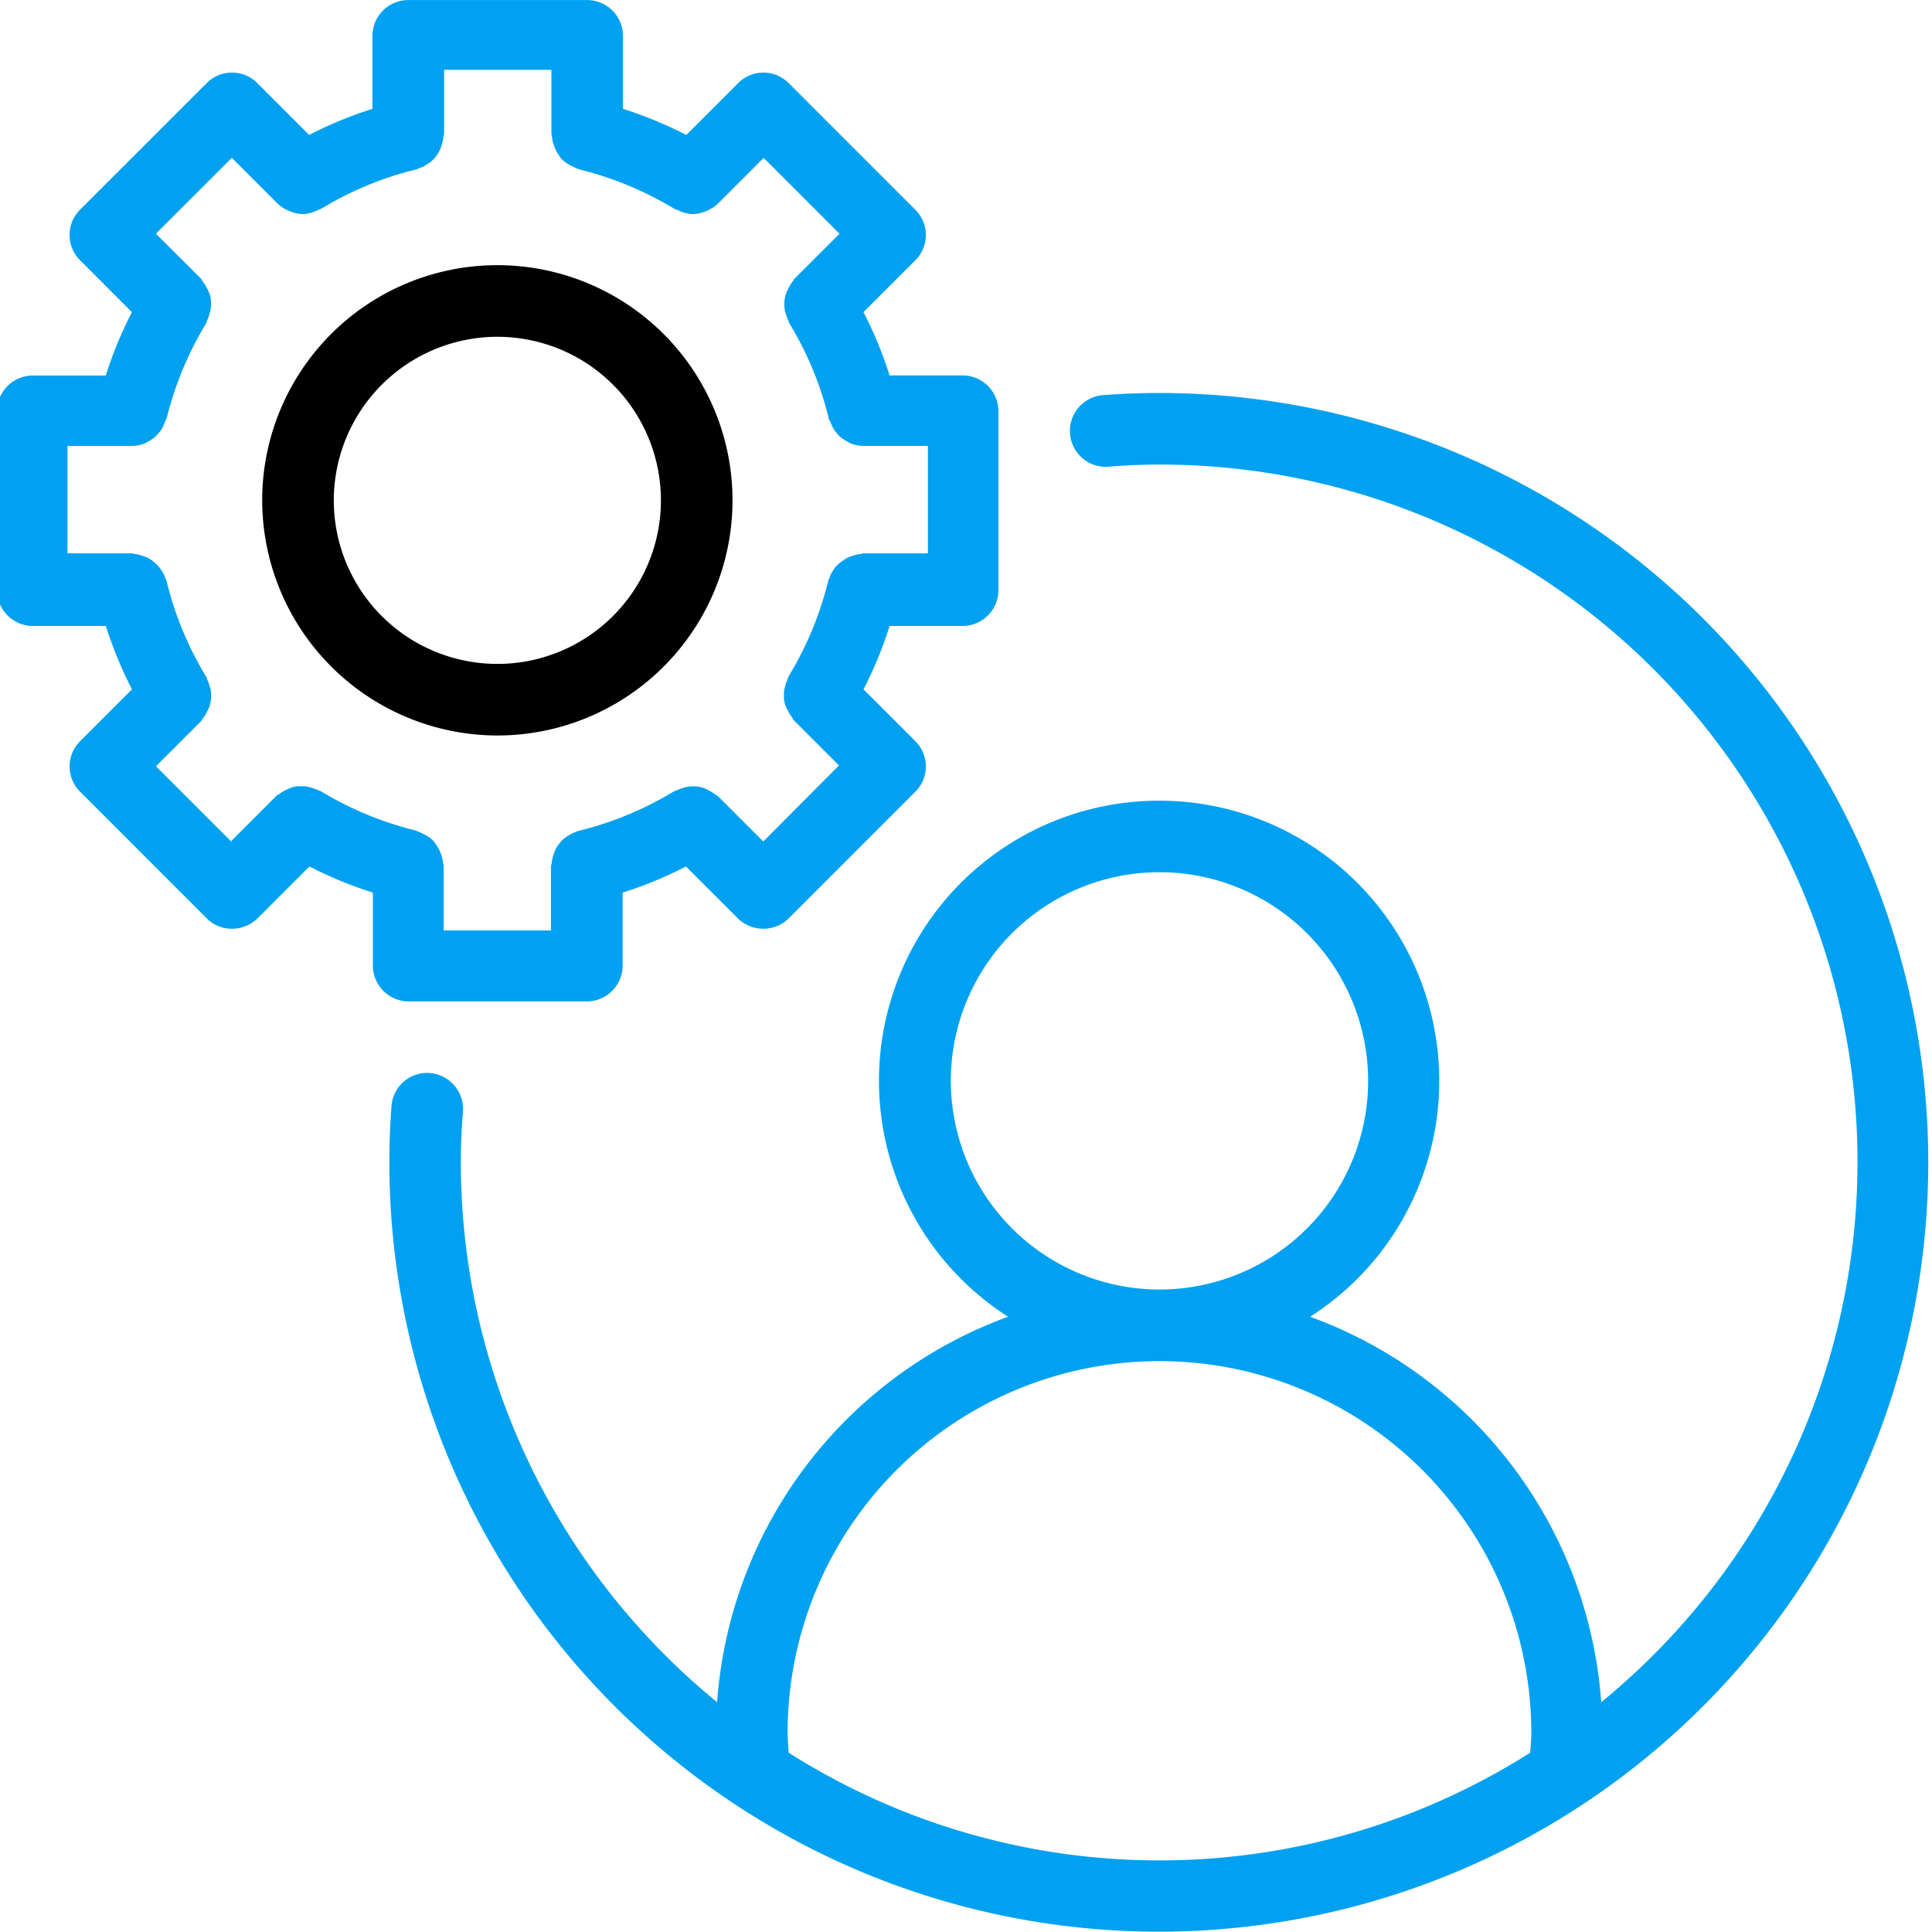
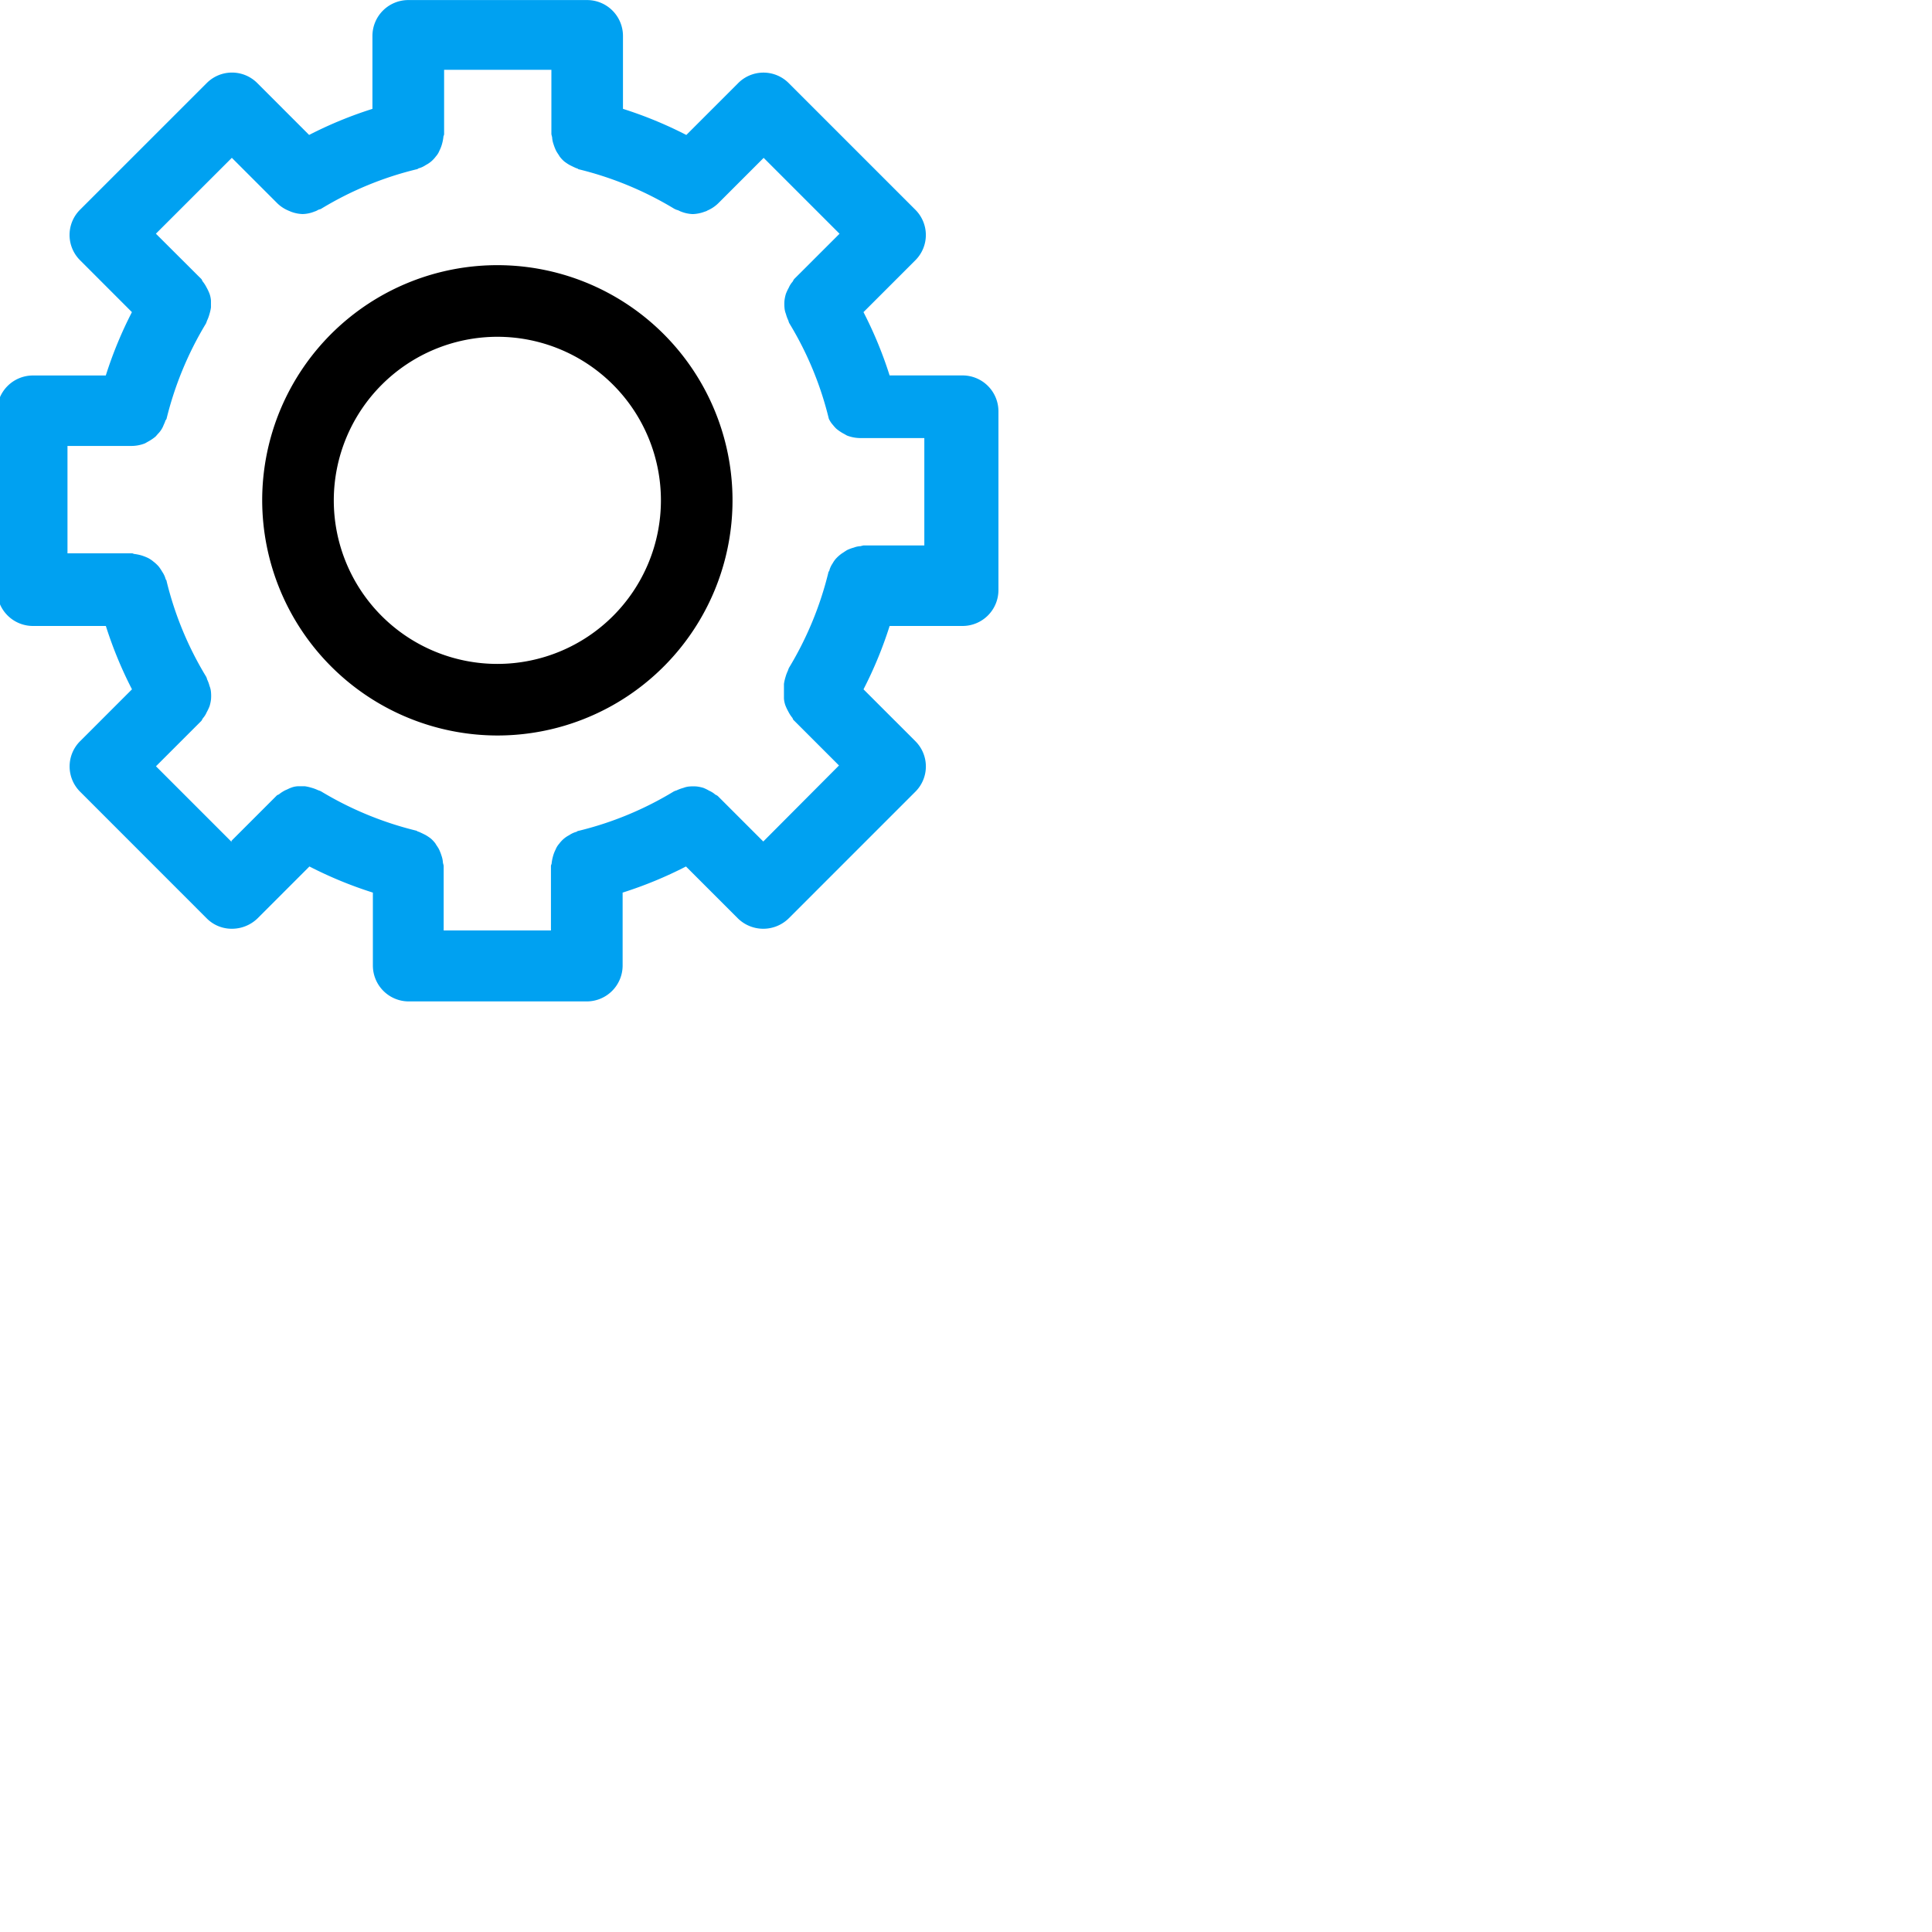
<svg xmlns="http://www.w3.org/2000/svg" width="100" height="100" viewBox="0 0 100 100">
  <defs>
    <clipPath id="clip-path">
      <rect id="Rectangle_8936" data-name="Rectangle 8936" width="100" height="100" transform="translate(19 13)" fill="#fff" stroke="#707070" stroke-width="1" />
    </clipPath>
  </defs>
  <g id="Mask_Group_3059" data-name="Mask Group 3059" transform="translate(-19 -13)" clip-path="url(#clip-path)">
    <g id="Group_46477" data-name="Group 46477" transform="translate(11 5.156)">
-       <path id="Path_73979" data-name="Path 73979" d="M64.835,25c-1,0-1.964.037-2.927.111a1.858,1.858,0,1,0,.3,3.705c.852-.074,1.741-.111,2.631-.111A36.1,36.1,0,0,1,87.7,92.765,22.987,22.987,0,0,0,72.634,72.814a14.5,14.5,0,1,0-15.635,0A22.988,22.988,0,0,0,41.939,92.765,36.1,36.1,0,0,1,28.674,64.83c0-.889.037-1.778.111-2.631a1.876,1.876,0,0,0-1.7-2,1.85,1.85,0,0,0-2,1.7c-.074.963-.111,1.927-.111,2.927A39.814,39.814,0,0,0,42.661,97.916c.037.037.074.037.111.074A39.821,39.821,0,1,0,64.8,25Zm-10.8,35.605a10.8,10.8,0,1,1,10.8,10.8A10.812,10.812,0,0,1,54.035,60.605ZM45.643,95.377c-.019-.333-.056-.667-.056-1.019a19.247,19.247,0,0,1,38.495,0c0,.352-.037.685-.056,1.019a35.819,35.819,0,0,1-38.386,0Z" transform="translate(3.179 3.185)" fill="#00a1f1" />
-       <path id="Path_73980" data-name="Path 73980" d="M38.374,59.677a1.858,1.858,0,0,0,1.853-1.853V54.045a21.058,21.058,0,0,0,3.279-1.352l2.686,2.686a1.879,1.879,0,0,0,2.631,0l6.558-6.558a1.845,1.845,0,0,0,0-2.612l-2.686-2.686a21.054,21.054,0,0,0,1.352-3.279h3.779a1.858,1.858,0,0,0,1.853-1.853V29.129a1.858,1.858,0,0,0-1.853-1.853H54.046A21.058,21.058,0,0,0,52.694,24l2.686-2.686a1.845,1.845,0,0,0,0-2.612l-6.558-6.558a1.845,1.845,0,0,0-2.612,0l-2.686,2.686a21.055,21.055,0,0,0-3.279-1.352V9.7a1.858,1.858,0,0,0-1.853-1.853H29.13A1.858,1.858,0,0,0,27.277,9.7v3.779A21.058,21.058,0,0,0,24,14.828l-2.686-2.686a1.845,1.845,0,0,0-2.612,0L12.142,18.7a1.845,1.845,0,0,0,0,2.612L14.828,24a21.054,21.054,0,0,0-1.352,3.279H9.7a1.858,1.858,0,0,0-1.853,1.853v9.263A1.858,1.858,0,0,0,9.7,40.244h3.779a21.058,21.058,0,0,0,1.352,3.279l-2.686,2.686a1.845,1.845,0,0,0,0,2.612L18.7,55.379a1.819,1.819,0,0,0,1.315.537,1.9,1.9,0,0,0,1.315-.537l2.686-2.686A21.055,21.055,0,0,0,27.3,54.045v3.779a1.858,1.858,0,0,0,1.853,1.853h9.263ZM20,51.433l-3.927-3.927,2.353-2.353s.056-.093.074-.13a1.147,1.147,0,0,0,.2-.315,2.41,2.41,0,0,0,.148-.315,1.967,1.967,0,0,0,.074-.352,2.229,2.229,0,0,0,0-.352,1.082,1.082,0,0,0-.074-.333,1.975,1.975,0,0,0-.13-.352.484.484,0,0,0-.056-.148,17.426,17.426,0,0,1-2.038-4.928c0-.056-.056-.093-.056-.13a1.229,1.229,0,0,0-.167-.352,2.414,2.414,0,0,0-.185-.278,1.9,1.9,0,0,0-.278-.259,1.451,1.451,0,0,0-.278-.185,2.476,2.476,0,0,0-.333-.13,2.381,2.381,0,0,0-.352-.074c-.056,0-.093-.037-.148-.037H11.493V30.926h3.335a1.942,1.942,0,0,0,.667-.13c.074-.037.13-.074.2-.111a2.36,2.36,0,0,0,.352-.241c.056-.056.111-.13.167-.185a1.31,1.31,0,0,0,.222-.333c.037-.093.074-.167.111-.259,0-.056.056-.093.074-.148a17.647,17.647,0,0,1,2.038-4.928,1.276,1.276,0,0,0,.056-.148,1.976,1.976,0,0,0,.13-.352,2.154,2.154,0,0,0,.074-.333V23.4a1.332,1.332,0,0,0-.074-.352,2.411,2.411,0,0,0-.148-.315,1.836,1.836,0,0,0-.2-.315c-.037-.037-.037-.093-.074-.13L16.069,19.94,20,16.013l2.353,2.353a1.824,1.824,0,0,0,.556.371c.037.019.093.037.13.056a1.821,1.821,0,0,0,.63.13,1.72,1.72,0,0,0,.611-.13.658.658,0,0,0,.167-.074c.056-.037.13-.037.185-.074a17.426,17.426,0,0,1,4.928-2.038c.056,0,.093-.056.13-.056a1.229,1.229,0,0,0,.352-.167,1.452,1.452,0,0,0,.278-.185,1.6,1.6,0,0,0,.241-.259,1,1,0,0,0,.185-.3,1.784,1.784,0,0,0,.13-.333,2.185,2.185,0,0,0,.074-.371c0-.056.037-.093.037-.148V11.456H36.54V14.79s.019.093.037.148a1.316,1.316,0,0,0,.074.371,2.473,2.473,0,0,0,.13.333c.056.111.13.2.185.3a1.6,1.6,0,0,0,.241.259,2.412,2.412,0,0,0,.278.185c.111.056.222.111.352.167.056,0,.093.056.13.056a17.647,17.647,0,0,1,4.928,2.038.774.774,0,0,0,.185.074c.056.019.111.056.167.074a1.809,1.809,0,0,0,.611.13,1.912,1.912,0,0,0,.63-.13.392.392,0,0,0,.13-.056,1.824,1.824,0,0,0,.556-.371l2.353-2.353,3.927,3.927L49.1,22.293s-.056.093-.074.13a1.147,1.147,0,0,0-.2.315,2.411,2.411,0,0,0-.148.315,1.968,1.968,0,0,0-.074.352,2.229,2.229,0,0,0,0,.352,1.082,1.082,0,0,0,.074.333,1.975,1.975,0,0,0,.13.352.484.484,0,0,0,.056.148A17.426,17.426,0,0,1,50.9,29.518c0,.056.056.093.074.148.037.093.074.167.111.259a1.31,1.31,0,0,0,.222.333,1.67,1.67,0,0,0,.167.185,2.359,2.359,0,0,0,.352.241c.074.037.13.074.2.111a1.942,1.942,0,0,0,.667.13h3.335v5.558H52.694s-.093.019-.148.037a1.083,1.083,0,0,0-.352.074,1.975,1.975,0,0,0-.352.13c-.093.056-.167.111-.259.167a1.982,1.982,0,0,0-.3.259,1.314,1.314,0,0,0-.185.259,1.228,1.228,0,0,0-.167.352c0,.056-.056.074-.056.13a17.647,17.647,0,0,1-2.038,4.928,1.277,1.277,0,0,0-.056.148,1.976,1.976,0,0,0-.13.352,2.154,2.154,0,0,0-.074.333V44a1.332,1.332,0,0,0,.074.352,2.411,2.411,0,0,0,.148.315,1.836,1.836,0,0,0,.2.315c.037.037.037.093.074.13l2.353,2.353L47.507,51.4l-2.353-2.353a.6.6,0,0,0-.13-.074,1.147,1.147,0,0,0-.315-.2,2.212,2.212,0,0,0-.3-.148,1.968,1.968,0,0,0-.352-.074,2.229,2.229,0,0,0-.352,0,1.082,1.082,0,0,0-.333.074,1.975,1.975,0,0,0-.352.13.762.762,0,0,0-.148.056,17.426,17.426,0,0,1-4.928,2.038c-.056,0-.093.056-.13.056a1.229,1.229,0,0,0-.352.167,1.452,1.452,0,0,0-.278.185,1.6,1.6,0,0,0-.241.259,1,1,0,0,0-.185.3,1.784,1.784,0,0,0-.13.333,2.185,2.185,0,0,0-.074.371c0,.056-.037.093-.037.148v3.335H30.964V52.656s-.019-.093-.037-.148a1.317,1.317,0,0,0-.074-.371,2.473,2.473,0,0,0-.13-.333c-.056-.111-.13-.2-.185-.3a1.6,1.6,0,0,0-.241-.259,2.412,2.412,0,0,0-.278-.185c-.111-.056-.222-.111-.352-.167-.056,0-.093-.056-.13-.056A17.647,17.647,0,0,1,24.609,48.8a1.276,1.276,0,0,0-.148-.056,1.976,1.976,0,0,0-.352-.13,2.155,2.155,0,0,0-.333-.074h-.352a1.083,1.083,0,0,0-.352.074c-.111.037-.2.093-.3.13a1.835,1.835,0,0,0-.315.2c-.037.037-.093.037-.13.074l-2.353,2.353Z" transform="translate(0)" fill="#00a1f1" />
+       <path id="Path_73980" data-name="Path 73980" d="M38.374,59.677a1.858,1.858,0,0,0,1.853-1.853V54.045a21.058,21.058,0,0,0,3.279-1.352l2.686,2.686a1.879,1.879,0,0,0,2.631,0l6.558-6.558a1.845,1.845,0,0,0,0-2.612l-2.686-2.686a21.054,21.054,0,0,0,1.352-3.279h3.779a1.858,1.858,0,0,0,1.853-1.853V29.129a1.858,1.858,0,0,0-1.853-1.853H54.046A21.058,21.058,0,0,0,52.694,24l2.686-2.686a1.845,1.845,0,0,0,0-2.612l-6.558-6.558a1.845,1.845,0,0,0-2.612,0l-2.686,2.686a21.055,21.055,0,0,0-3.279-1.352V9.7a1.858,1.858,0,0,0-1.853-1.853H29.13A1.858,1.858,0,0,0,27.277,9.7v3.779A21.058,21.058,0,0,0,24,14.828l-2.686-2.686a1.845,1.845,0,0,0-2.612,0L12.142,18.7a1.845,1.845,0,0,0,0,2.612L14.828,24a21.054,21.054,0,0,0-1.352,3.279H9.7a1.858,1.858,0,0,0-1.853,1.853v9.263A1.858,1.858,0,0,0,9.7,40.244h3.779a21.058,21.058,0,0,0,1.352,3.279l-2.686,2.686a1.845,1.845,0,0,0,0,2.612L18.7,55.379a1.819,1.819,0,0,0,1.315.537,1.9,1.9,0,0,0,1.315-.537l2.686-2.686A21.055,21.055,0,0,0,27.3,54.045v3.779a1.858,1.858,0,0,0,1.853,1.853h9.263ZM20,51.433l-3.927-3.927,2.353-2.353s.056-.093.074-.13a1.147,1.147,0,0,0,.2-.315,2.41,2.41,0,0,0,.148-.315,1.967,1.967,0,0,0,.074-.352,2.229,2.229,0,0,0,0-.352,1.082,1.082,0,0,0-.074-.333,1.975,1.975,0,0,0-.13-.352.484.484,0,0,0-.056-.148,17.426,17.426,0,0,1-2.038-4.928c0-.056-.056-.093-.056-.13a1.229,1.229,0,0,0-.167-.352,2.414,2.414,0,0,0-.185-.278,1.9,1.9,0,0,0-.278-.259,1.451,1.451,0,0,0-.278-.185,2.476,2.476,0,0,0-.333-.13,2.381,2.381,0,0,0-.352-.074c-.056,0-.093-.037-.148-.037H11.493V30.926h3.335a1.942,1.942,0,0,0,.667-.13c.074-.037.13-.074.2-.111a2.36,2.36,0,0,0,.352-.241c.056-.056.111-.13.167-.185a1.31,1.31,0,0,0,.222-.333c.037-.093.074-.167.111-.259,0-.056.056-.093.074-.148a17.647,17.647,0,0,1,2.038-4.928,1.276,1.276,0,0,0,.056-.148,1.976,1.976,0,0,0,.13-.352,2.154,2.154,0,0,0,.074-.333V23.4a1.332,1.332,0,0,0-.074-.352,2.411,2.411,0,0,0-.148-.315,1.836,1.836,0,0,0-.2-.315c-.037-.037-.037-.093-.074-.13L16.069,19.94,20,16.013l2.353,2.353a1.824,1.824,0,0,0,.556.371c.037.019.093.037.13.056a1.821,1.821,0,0,0,.63.13,1.72,1.72,0,0,0,.611-.13.658.658,0,0,0,.167-.074c.056-.037.13-.037.185-.074a17.426,17.426,0,0,1,4.928-2.038c.056,0,.093-.056.13-.056a1.229,1.229,0,0,0,.352-.167,1.452,1.452,0,0,0,.278-.185,1.6,1.6,0,0,0,.241-.259,1,1,0,0,0,.185-.3,1.784,1.784,0,0,0,.13-.333,2.185,2.185,0,0,0,.074-.371c0-.056.037-.093.037-.148V11.456H36.54V14.79s.019.093.037.148a1.316,1.316,0,0,0,.074.371,2.473,2.473,0,0,0,.13.333c.056.111.13.2.185.3a1.6,1.6,0,0,0,.241.259,2.412,2.412,0,0,0,.278.185c.111.056.222.111.352.167.056,0,.093.056.13.056a17.647,17.647,0,0,1,4.928,2.038.774.774,0,0,0,.185.074c.056.019.111.056.167.074a1.809,1.809,0,0,0,.611.13,1.912,1.912,0,0,0,.63-.13.392.392,0,0,0,.13-.056,1.824,1.824,0,0,0,.556-.371l2.353-2.353,3.927,3.927L49.1,22.293s-.056.093-.074.13a1.147,1.147,0,0,0-.2.315,2.411,2.411,0,0,0-.148.315,1.968,1.968,0,0,0-.074.352,2.229,2.229,0,0,0,0,.352,1.082,1.082,0,0,0,.074.333,1.975,1.975,0,0,0,.13.352.484.484,0,0,0,.056.148A17.426,17.426,0,0,1,50.9,29.518a1.31,1.31,0,0,0,.222.333,1.67,1.67,0,0,0,.167.185,2.359,2.359,0,0,0,.352.241c.074.037.13.074.2.111a1.942,1.942,0,0,0,.667.13h3.335v5.558H52.694s-.093.019-.148.037a1.083,1.083,0,0,0-.352.074,1.975,1.975,0,0,0-.352.13c-.093.056-.167.111-.259.167a1.982,1.982,0,0,0-.3.259,1.314,1.314,0,0,0-.185.259,1.228,1.228,0,0,0-.167.352c0,.056-.056.074-.056.13a17.647,17.647,0,0,1-2.038,4.928,1.277,1.277,0,0,0-.056.148,1.976,1.976,0,0,0-.13.352,2.154,2.154,0,0,0-.074.333V44a1.332,1.332,0,0,0,.074.352,2.411,2.411,0,0,0,.148.315,1.836,1.836,0,0,0,.2.315c.037.037.037.093.074.13l2.353,2.353L47.507,51.4l-2.353-2.353a.6.6,0,0,0-.13-.074,1.147,1.147,0,0,0-.315-.2,2.212,2.212,0,0,0-.3-.148,1.968,1.968,0,0,0-.352-.074,2.229,2.229,0,0,0-.352,0,1.082,1.082,0,0,0-.333.074,1.975,1.975,0,0,0-.352.13.762.762,0,0,0-.148.056,17.426,17.426,0,0,1-4.928,2.038c-.056,0-.093.056-.13.056a1.229,1.229,0,0,0-.352.167,1.452,1.452,0,0,0-.278.185,1.6,1.6,0,0,0-.241.259,1,1,0,0,0-.185.3,1.784,1.784,0,0,0-.13.333,2.185,2.185,0,0,0-.074.371c0,.056-.037.093-.037.148v3.335H30.964V52.656s-.019-.093-.037-.148a1.317,1.317,0,0,0-.074-.371,2.473,2.473,0,0,0-.13-.333c-.056-.111-.13-.2-.185-.3a1.6,1.6,0,0,0-.241-.259,2.412,2.412,0,0,0-.278-.185c-.111-.056-.222-.111-.352-.167-.056,0-.093-.056-.13-.056A17.647,17.647,0,0,1,24.609,48.8a1.276,1.276,0,0,0-.148-.056,1.976,1.976,0,0,0-.352-.13,2.155,2.155,0,0,0-.333-.074h-.352a1.083,1.083,0,0,0-.352.074c-.111.037-.2.093-.3.13a1.835,1.835,0,0,0-.315.2c-.037.037-.093.037-.13.074l-2.353,2.353Z" transform="translate(0)" fill="#00a1f1" />
      <path id="Path_73981" data-name="Path 73981" d="M31.594,43.764A12.172,12.172,0,1,0,19.422,31.593,12.192,12.192,0,0,0,31.594,43.764Zm0-20.637a8.466,8.466,0,1,1-8.466,8.466,8.475,8.475,0,0,1,8.466-8.466Z" transform="translate(2.149 2.149)" />
    </g>
  </g>
</svg>